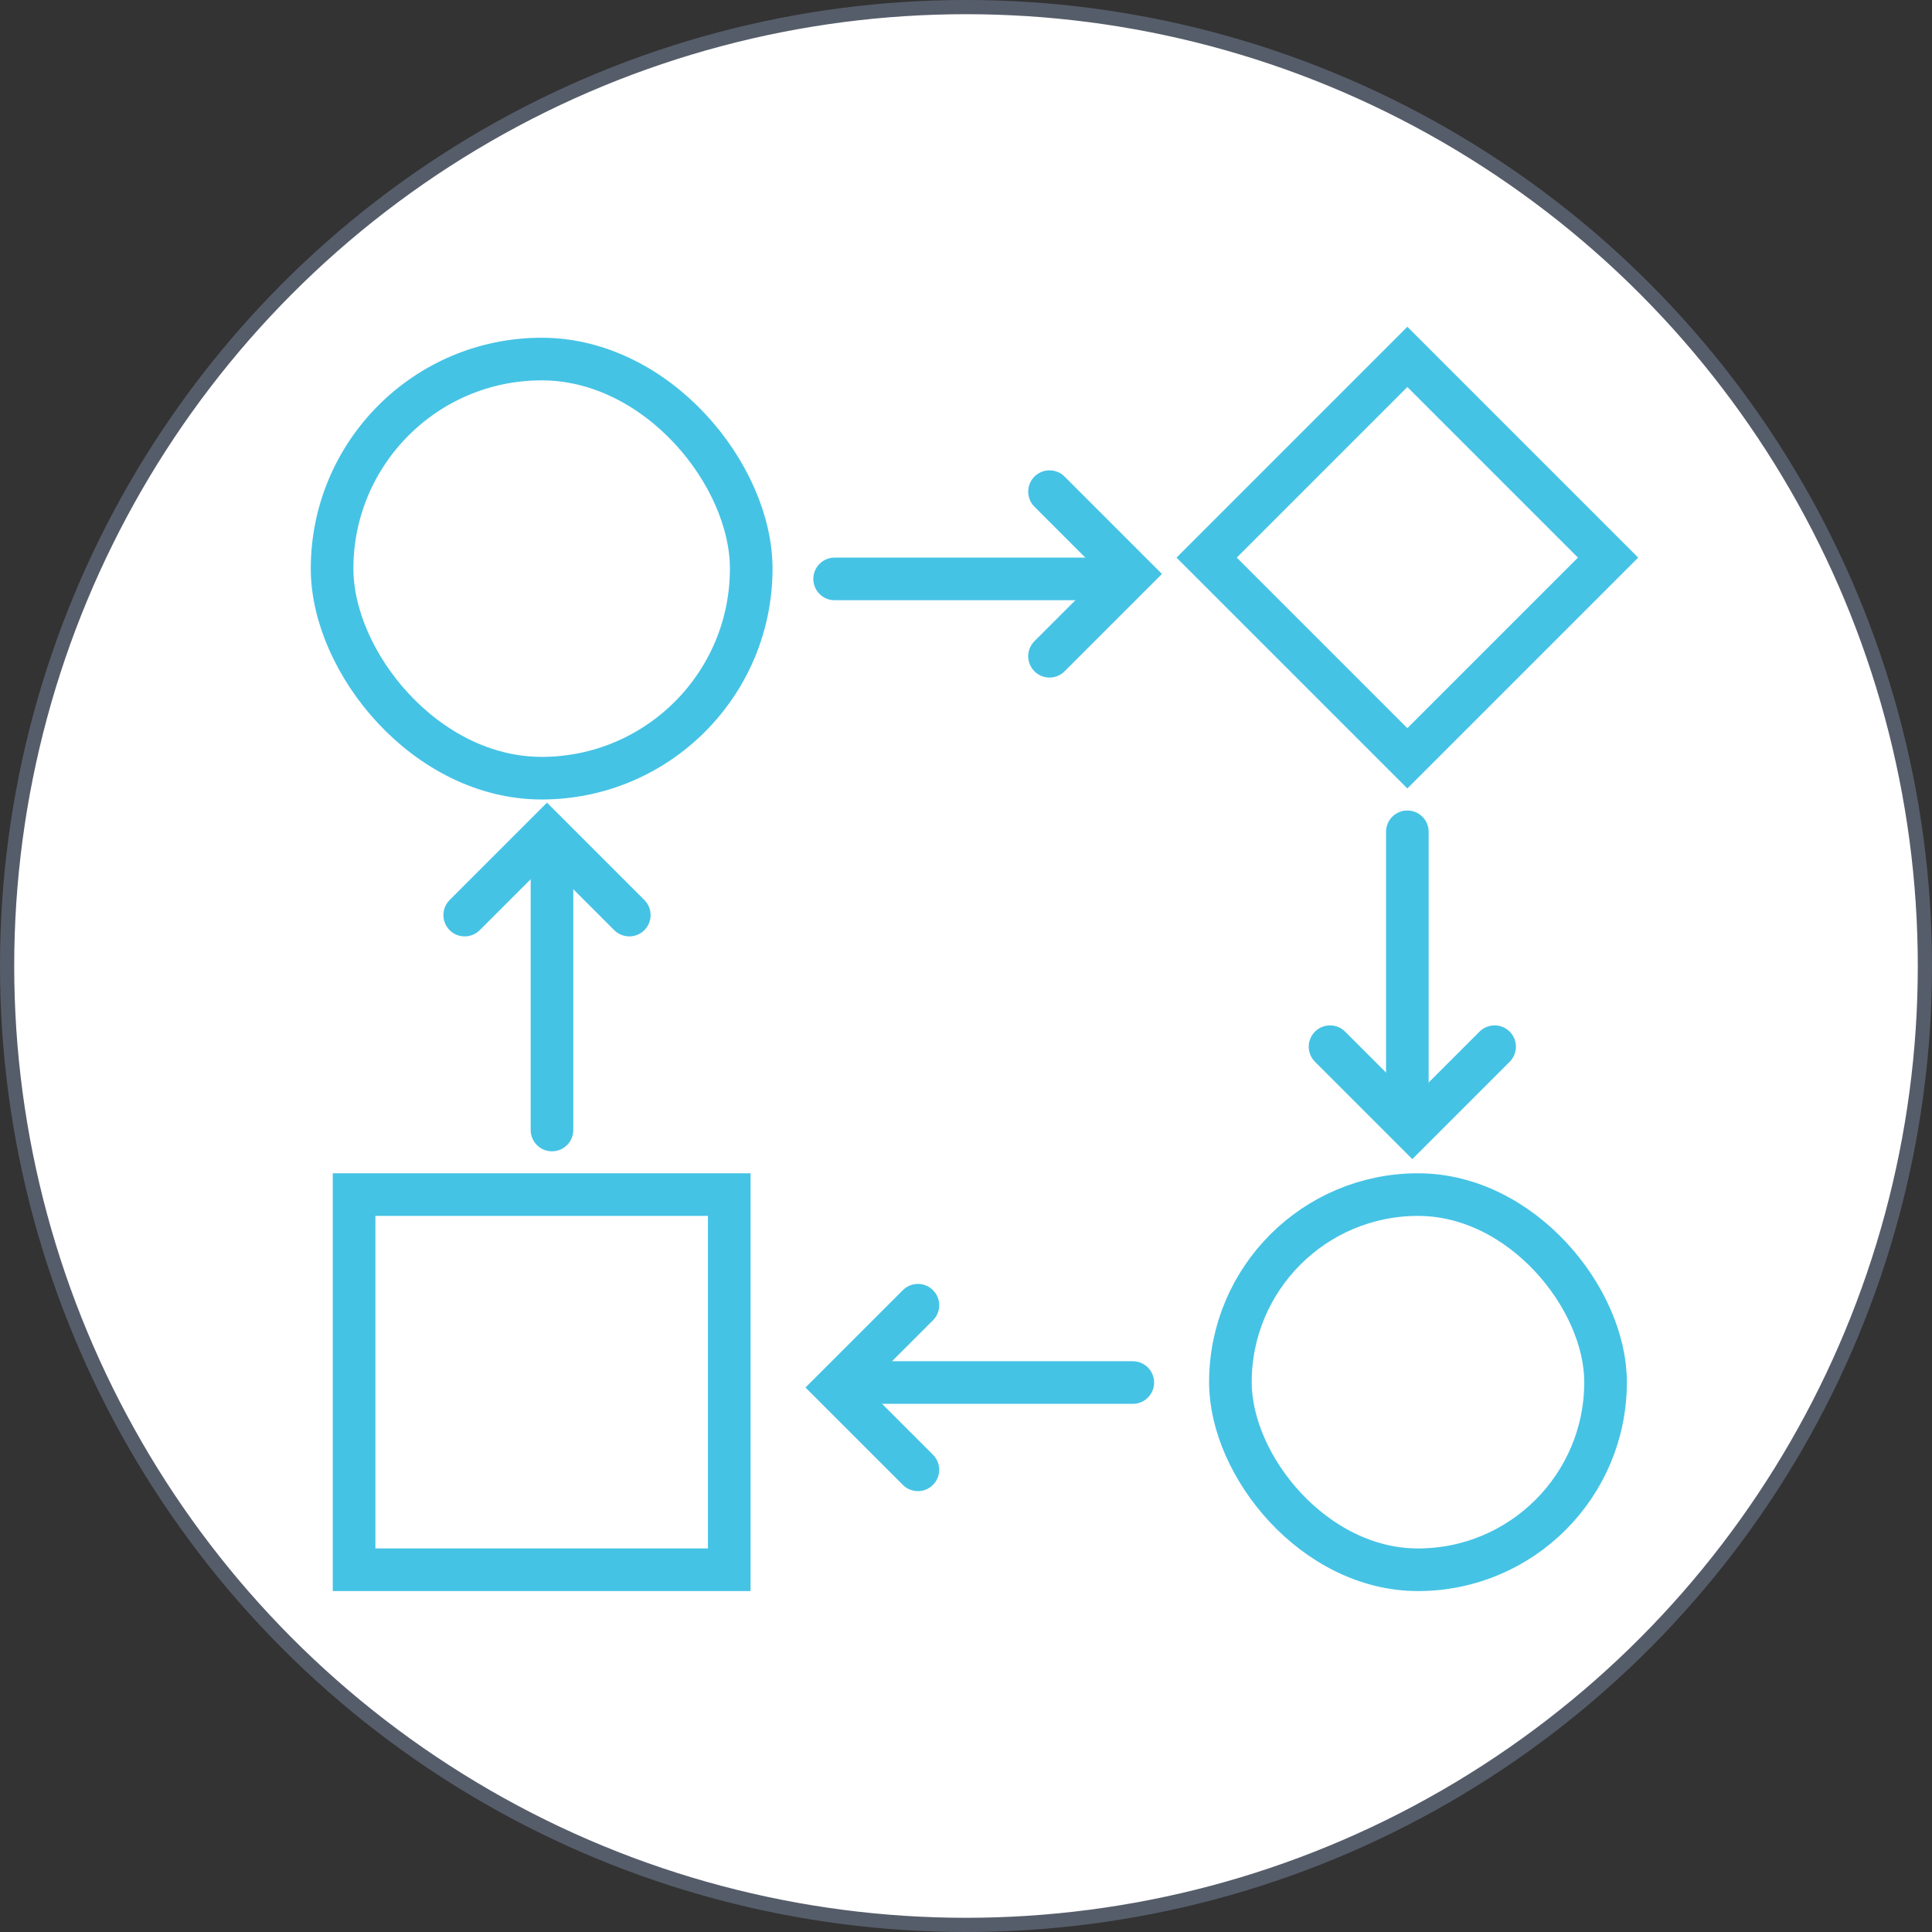
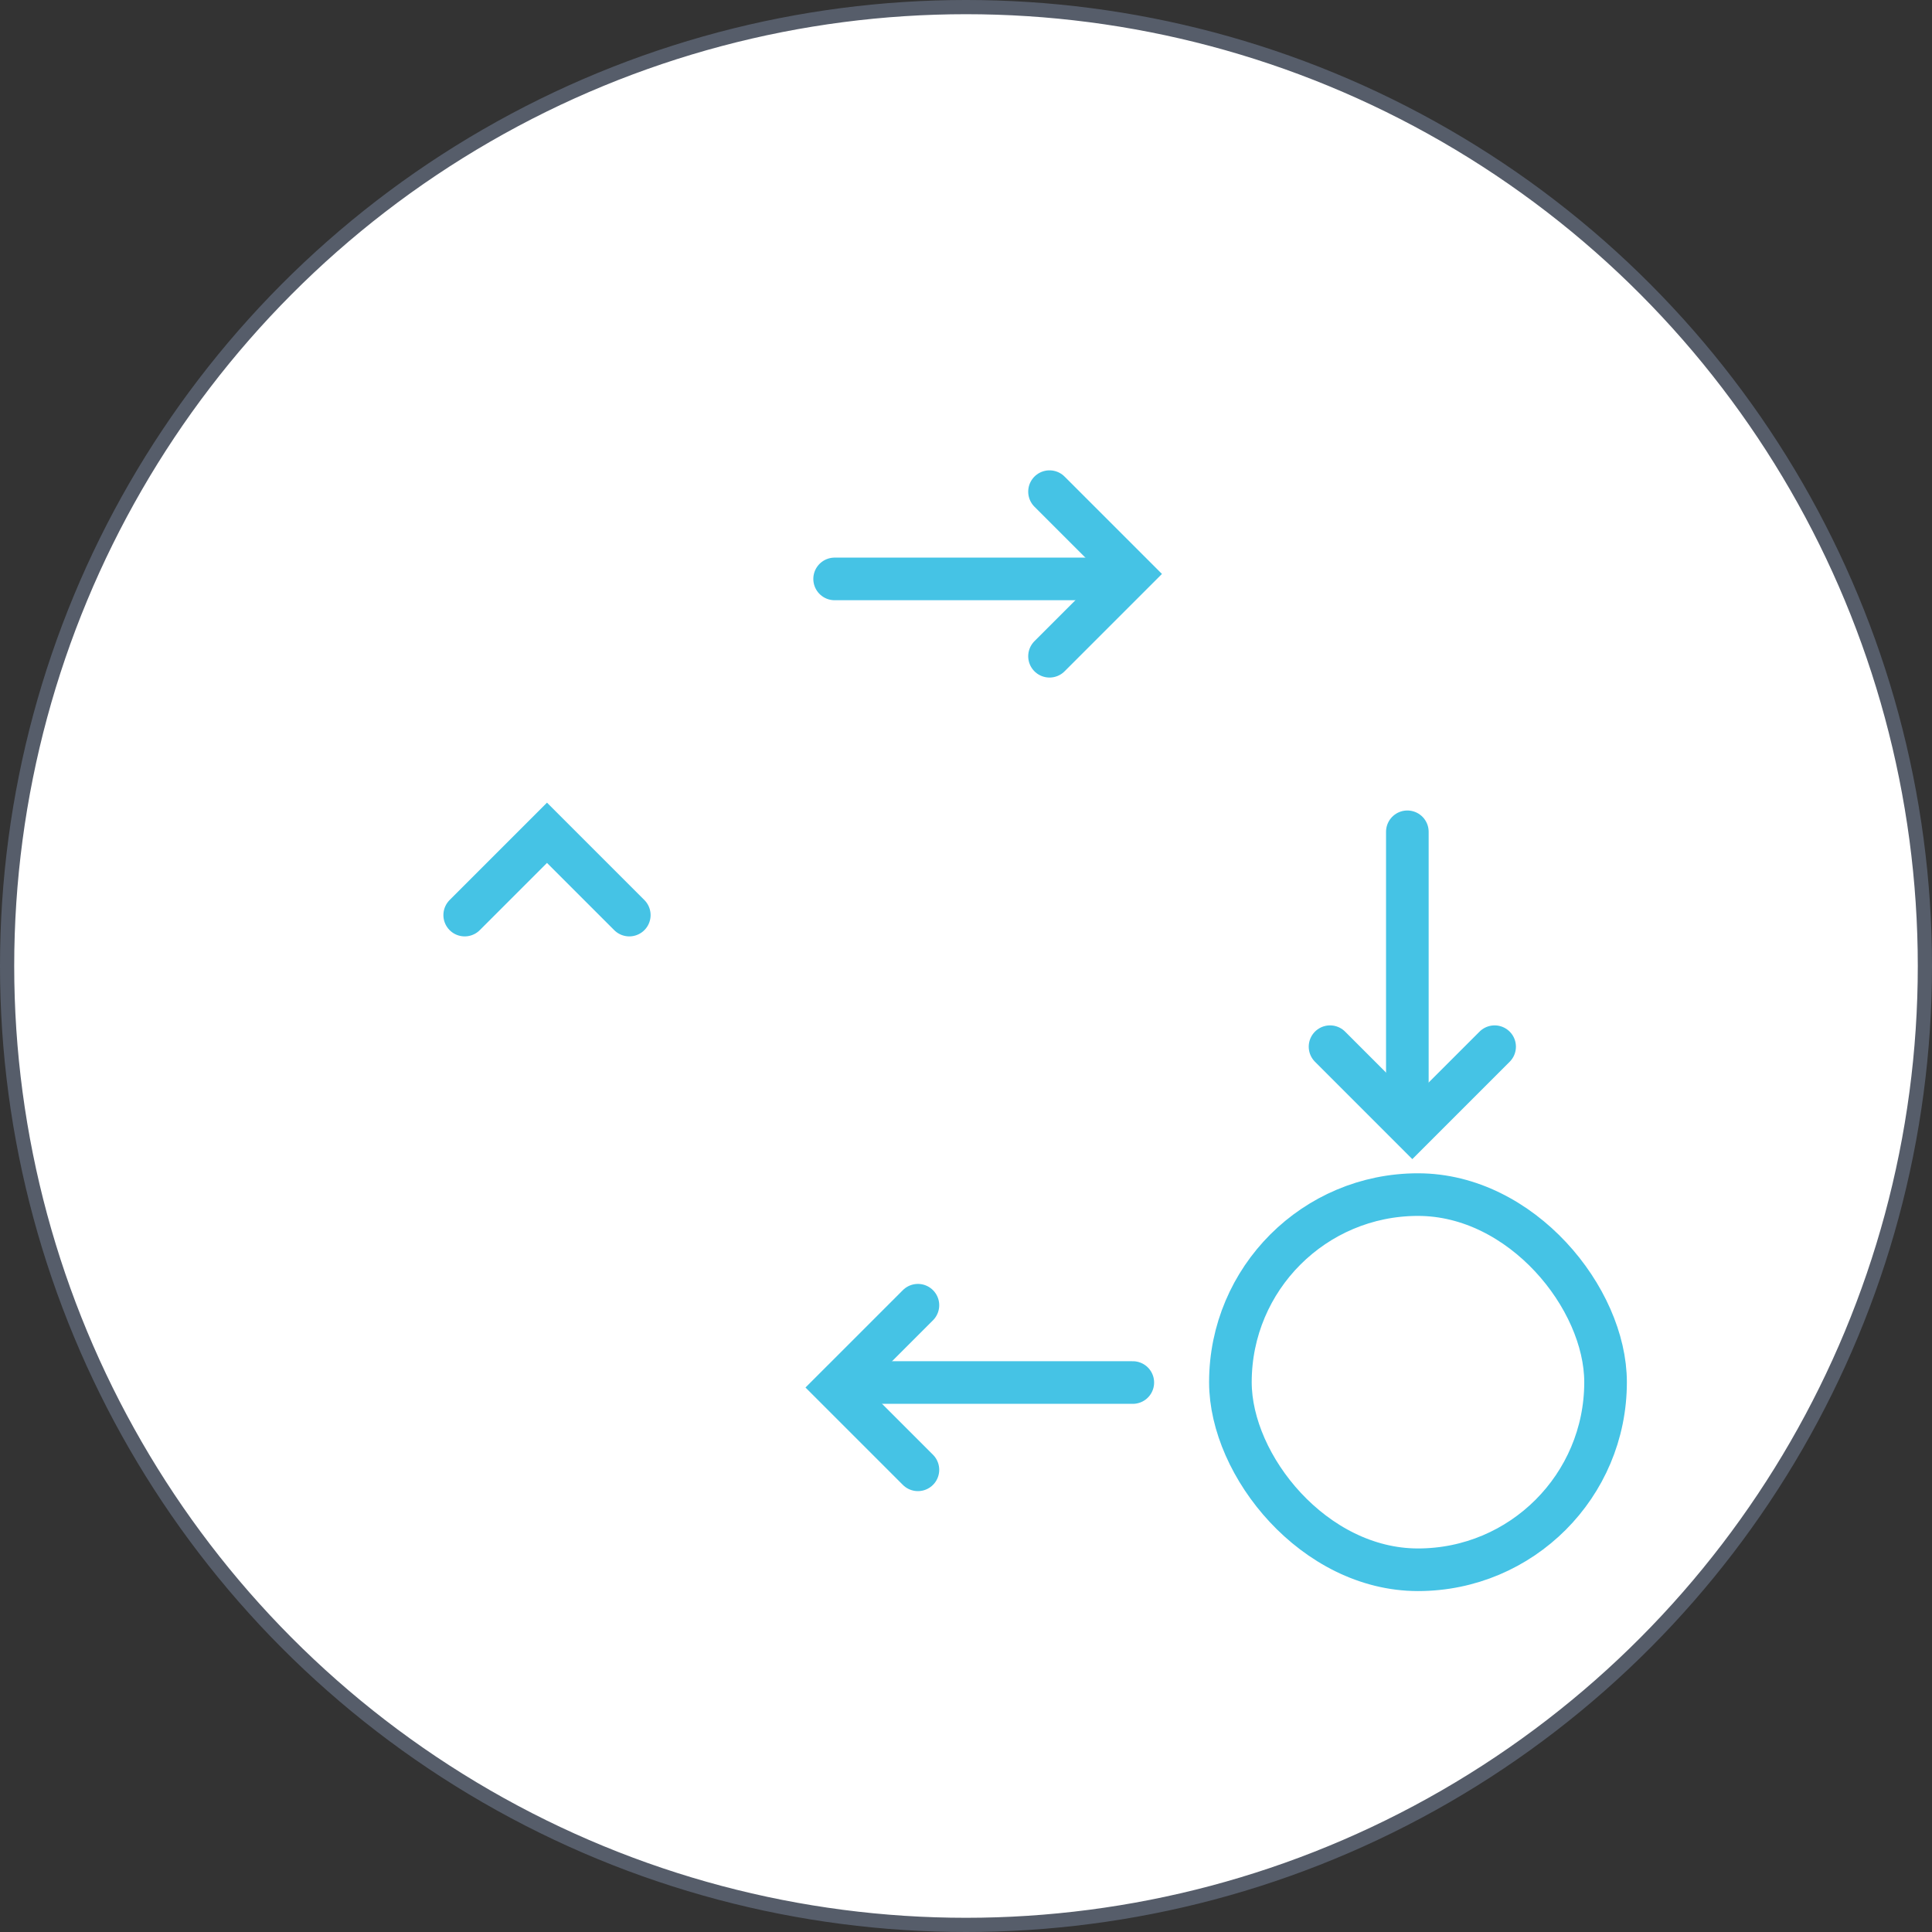
<svg xmlns="http://www.w3.org/2000/svg" width="136" height="136" viewBox="0 0 136 136" fill="none">
  <rect x="0" y="0" width="136" height="136" fill="#333333" stroke="none" />
  <circle cx="68" cy="68" r="67.5" fill="white" stroke="#565D6A" />
-   <rect x="24.925" y="84.091" width="26.409" height="26.409" stroke="#45C3E5" stroke-width="3" />
-   <rect x="2.121" width="19.984" height="19.984" transform="matrix(0.707 -0.707 0.707 0.707 83.44 40.752)" stroke="#45C3E5" stroke-width="3" />
  <rect x="86.612" y="84.092" width="26.409" height="26.409" rx="13.204" stroke="#45C3E5" stroke-width="3" />
-   <rect x="23.377" y="25.275" width="29.504" height="29.504" rx="14.752" stroke="#45C3E5" stroke-width="3" />
  <path d="M32.712 64.416L38.505 58.623L44.298 64.416" stroke="#45C3E5" stroke-width="3" stroke-linecap="round" />
  <path d="M105.211 73.68L99.418 79.473L93.626 73.68" stroke="#45C3E5" stroke-width="3" stroke-linecap="round" />
  <path d="M73.879 34.609L79.672 40.402L73.879 46.195" stroke="#45C3E5" stroke-width="3" stroke-linecap="round" />
  <path d="M64.615 103.465L58.822 97.672L64.615 91.879" stroke="#45C3E5" stroke-width="3" stroke-linecap="round" />
-   <line x1="38.856" y1="60.1" x2="38.856" y2="79.544" stroke="#45C3E5" stroke-width="3" stroke-linecap="round" />
  <line x1="99.068" y1="77.996" x2="99.068" y2="58.553" stroke="#45C3E5" stroke-width="3" stroke-linecap="round" />
  <line x1="78.195" y1="40.752" x2="58.752" y2="40.752" stroke="#45C3E5" stroke-width="3" stroke-linecap="round" />
  <line x1="60.299" y1="97.321" x2="79.742" y2="97.321" stroke="#45C3E5" stroke-width="3" stroke-linecap="round" />
</svg>